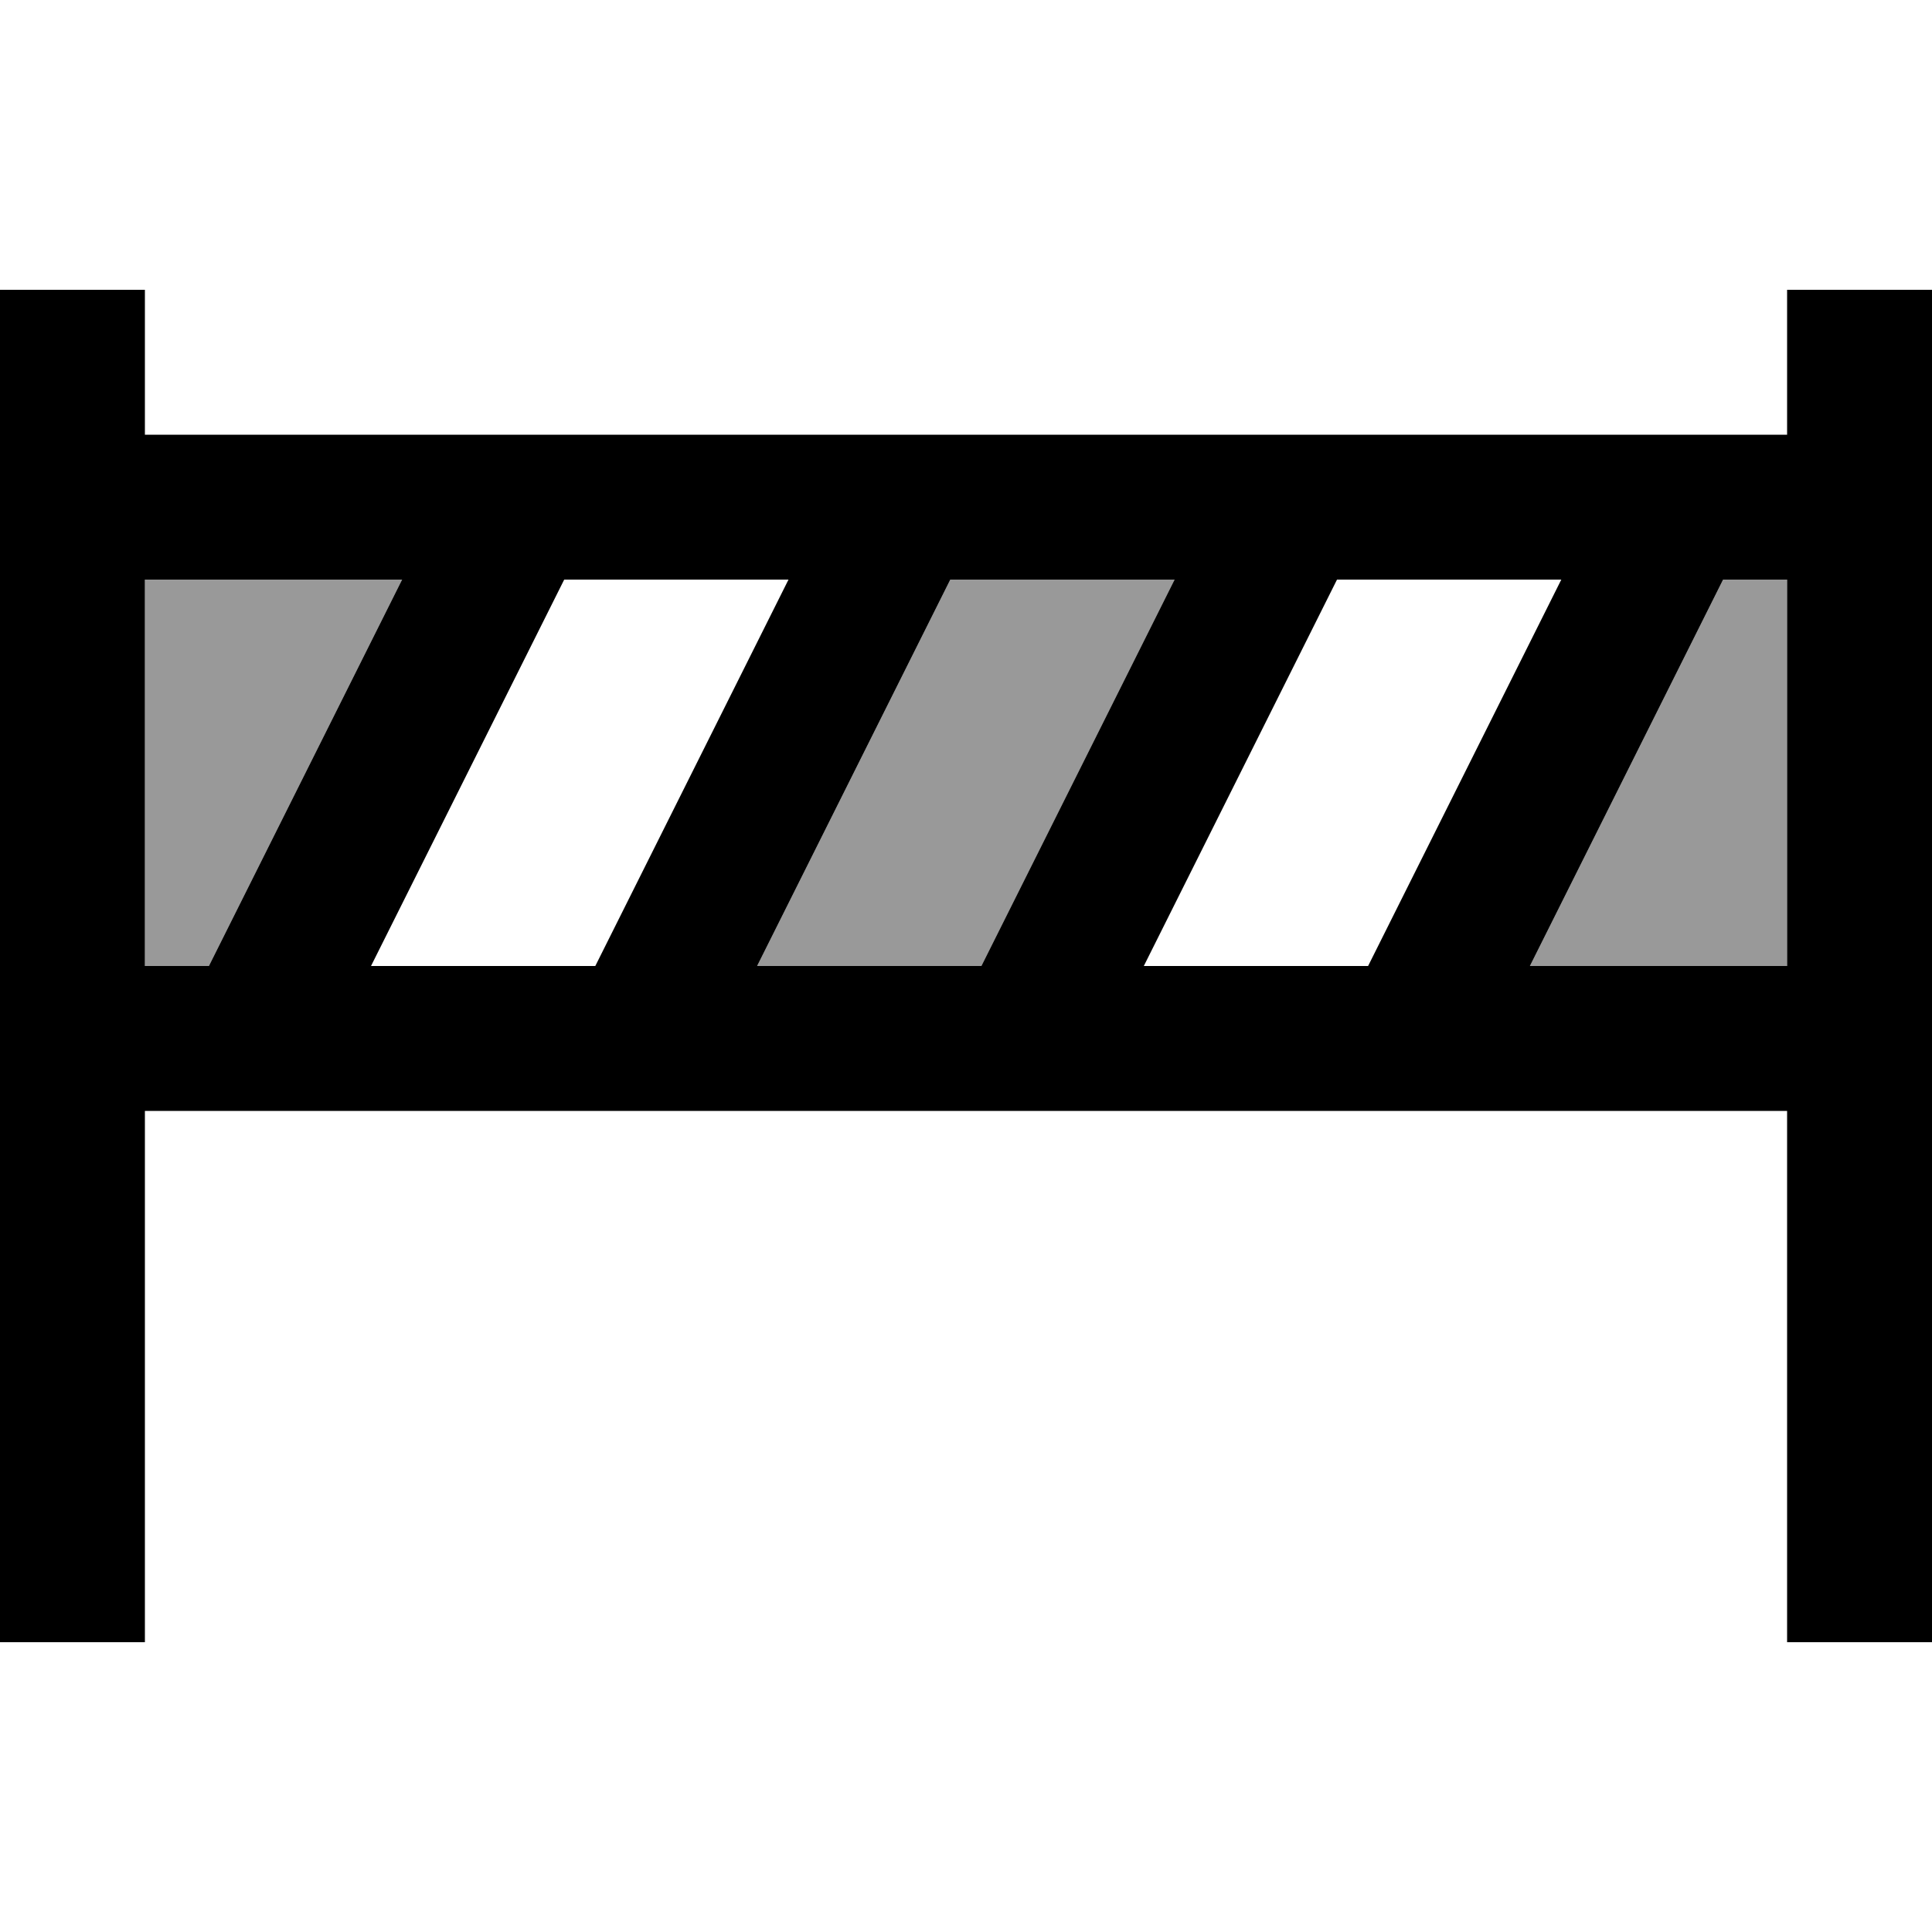
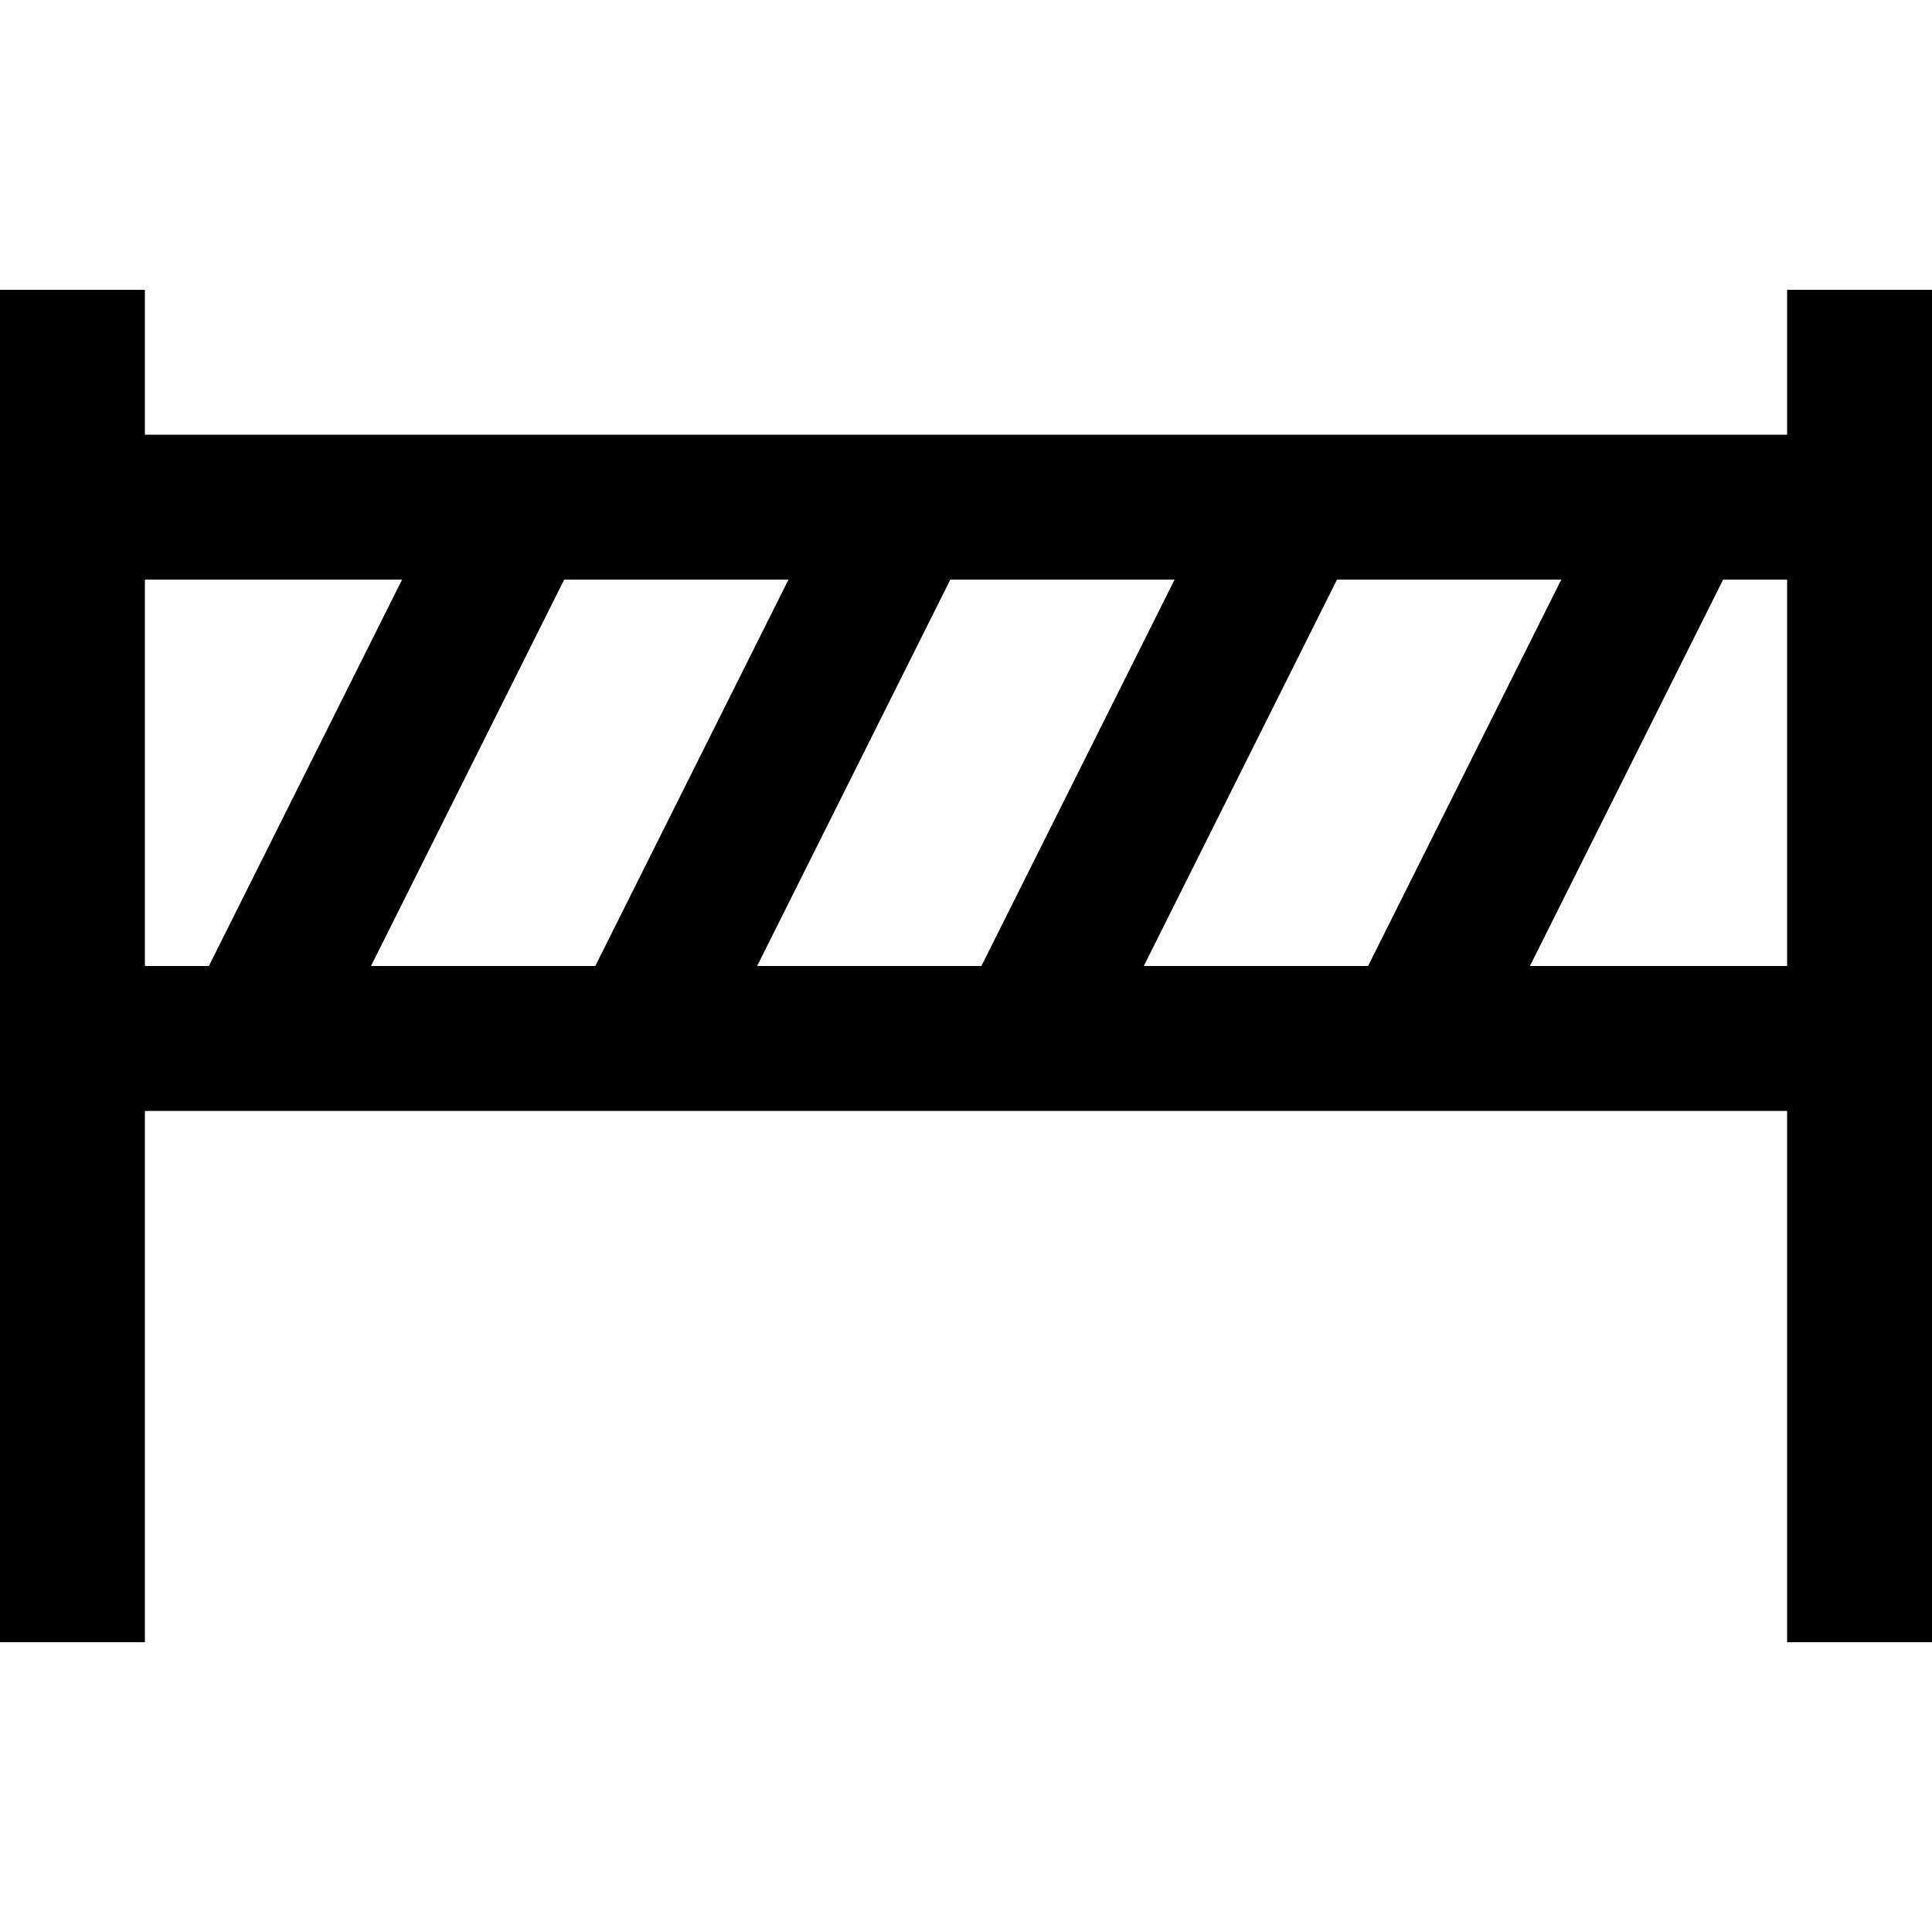
<svg xmlns="http://www.w3.org/2000/svg" viewBox="0 0 640 640">
-   <path opacity=".4" fill="currentColor" d="M48 192L48 320L69.2 320L133.2 192L48 192zM250.8 320L325.1 320L389.1 192L314.8 192L250.8 320zM506.8 320L592 320L592 192L570.8 192L506.8 320z" />
  <path fill="currentColor" d="M48 120L48 96L0 96L0 544L48 544L48 368L592 368L592 544L640 544L640 96L592 96L592 144L48 144L48 120zM592 192L592 320L506.8 320L570.8 192L592 192zM314.8 192L389.1 192L325.1 320L250.8 320L314.8 192zM453.2 320L378.9 320L442.9 192L517.2 192L453.2 320zM261.2 192L197.2 320L122.9 320L186.9 192L261.2 192zM133.2 192L69.2 320L48 320L48 192L133.2 192z" />
</svg>